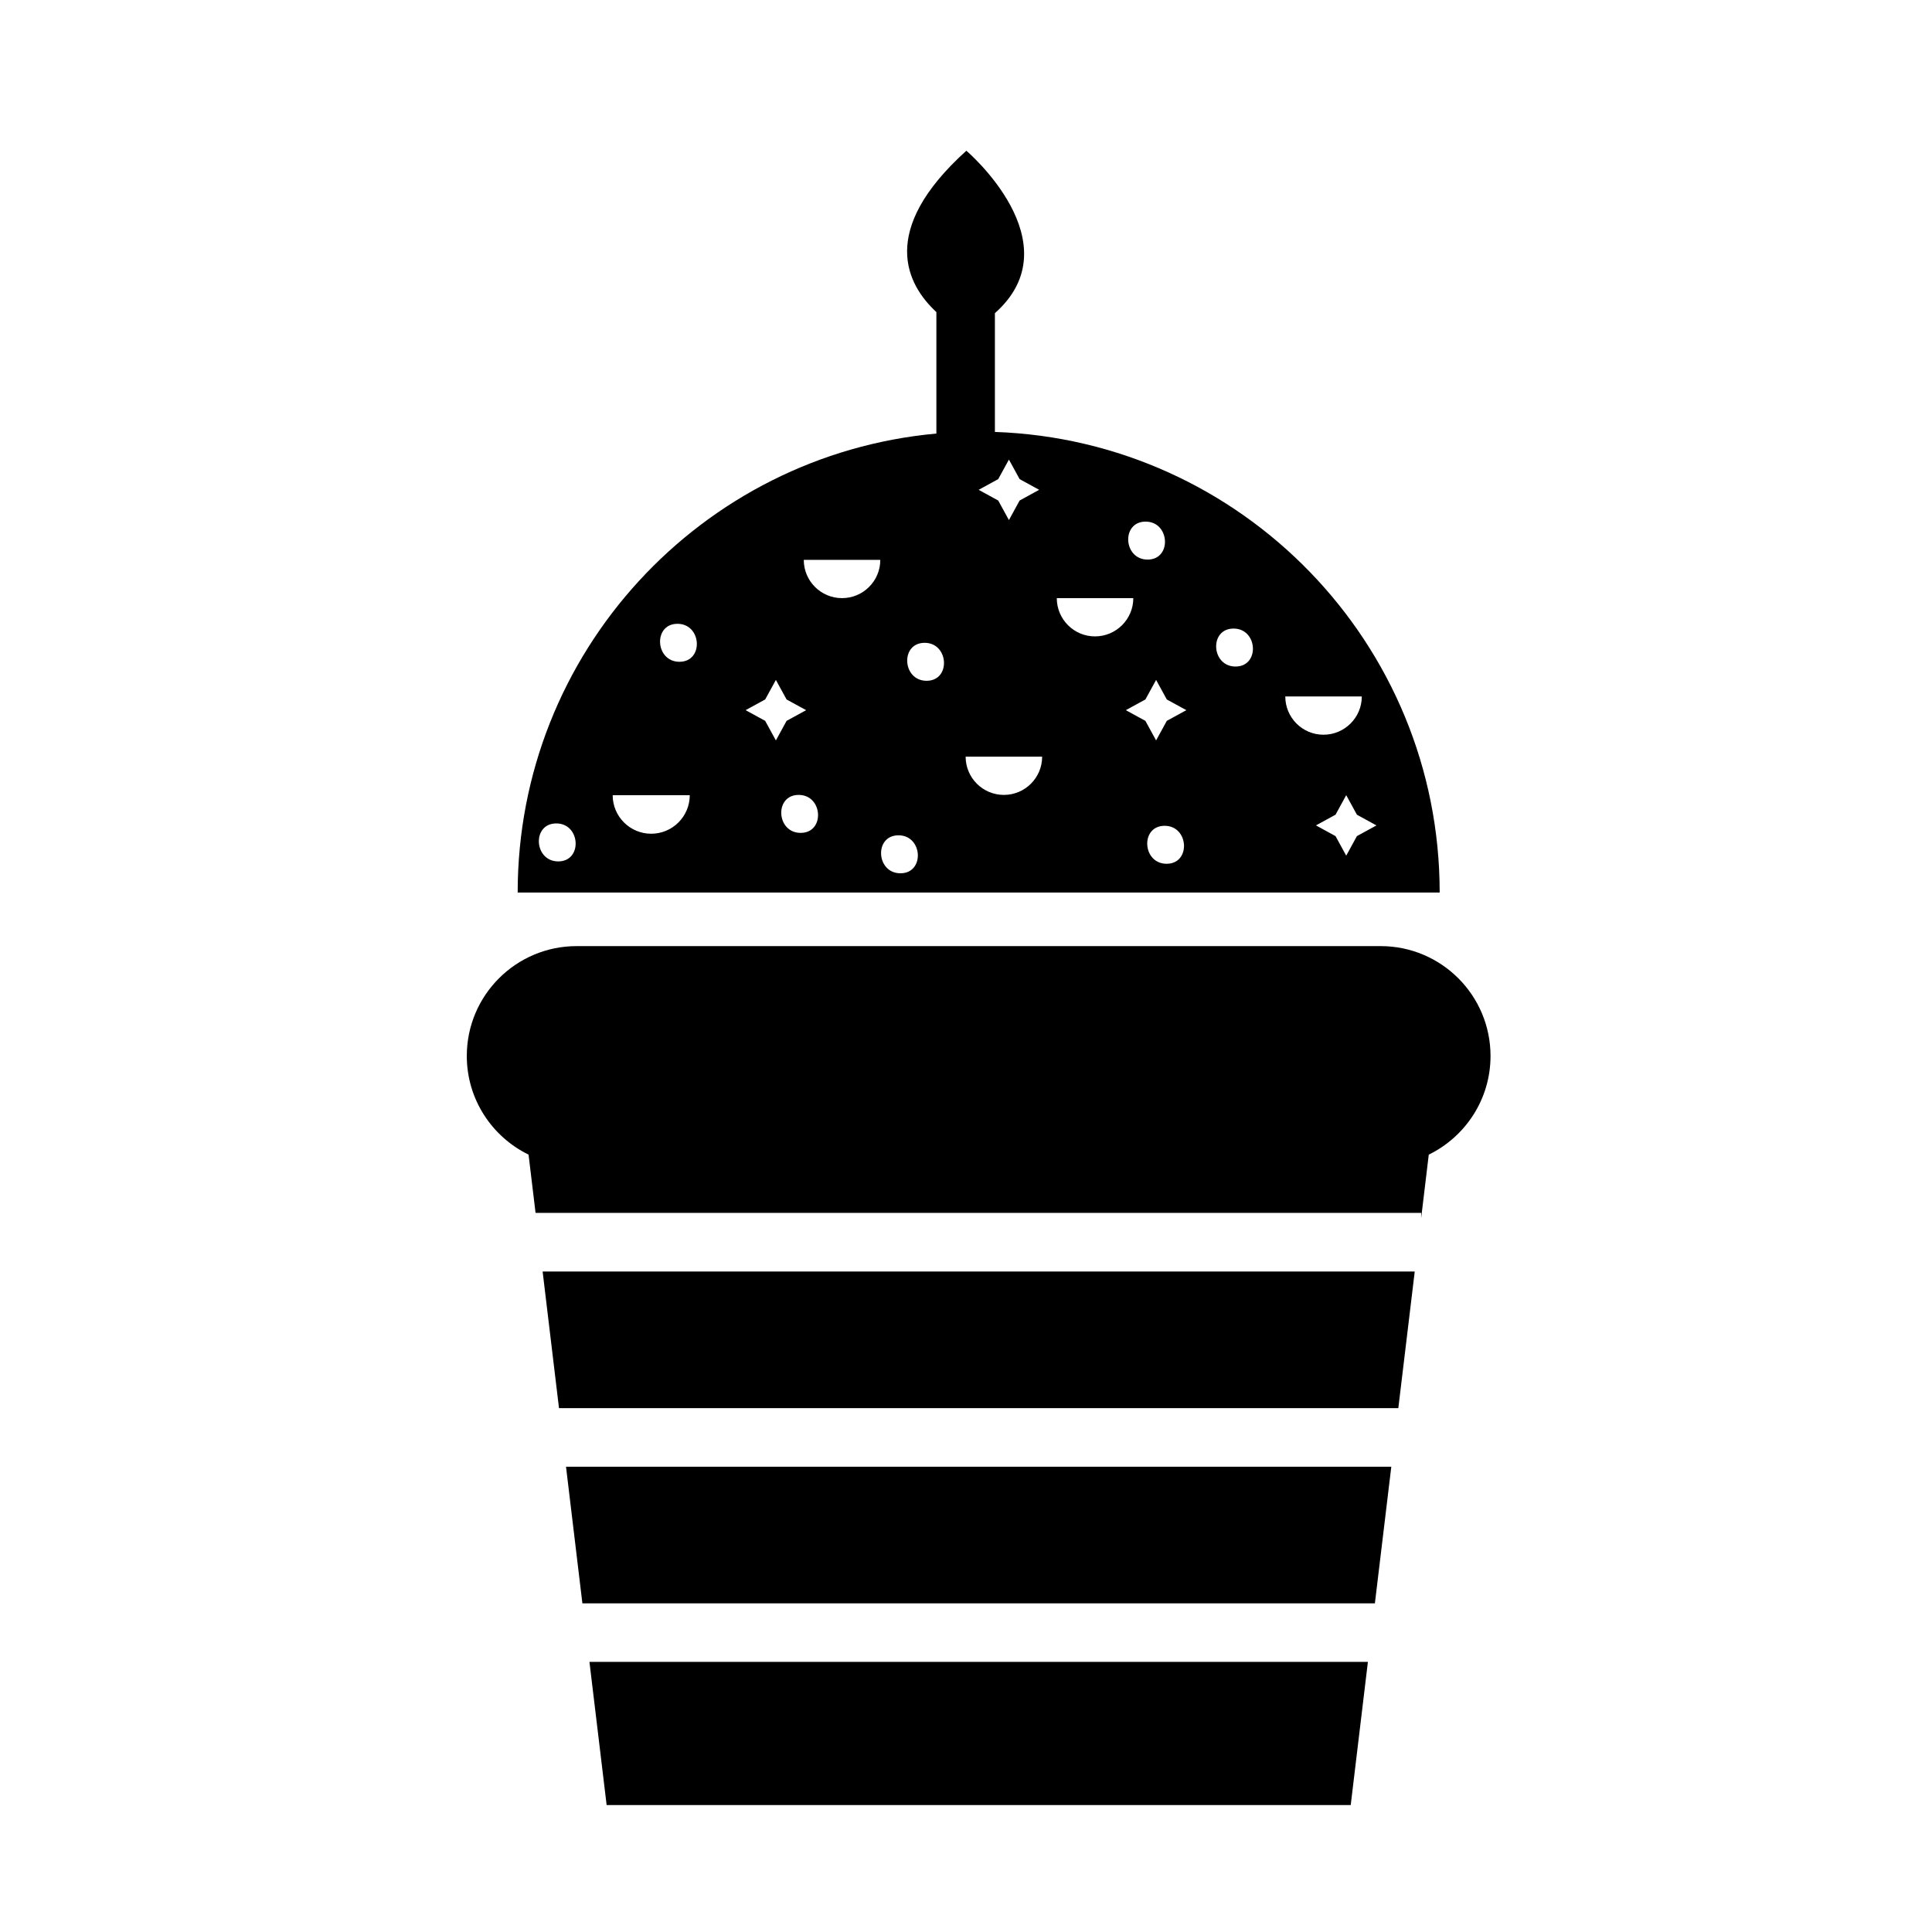
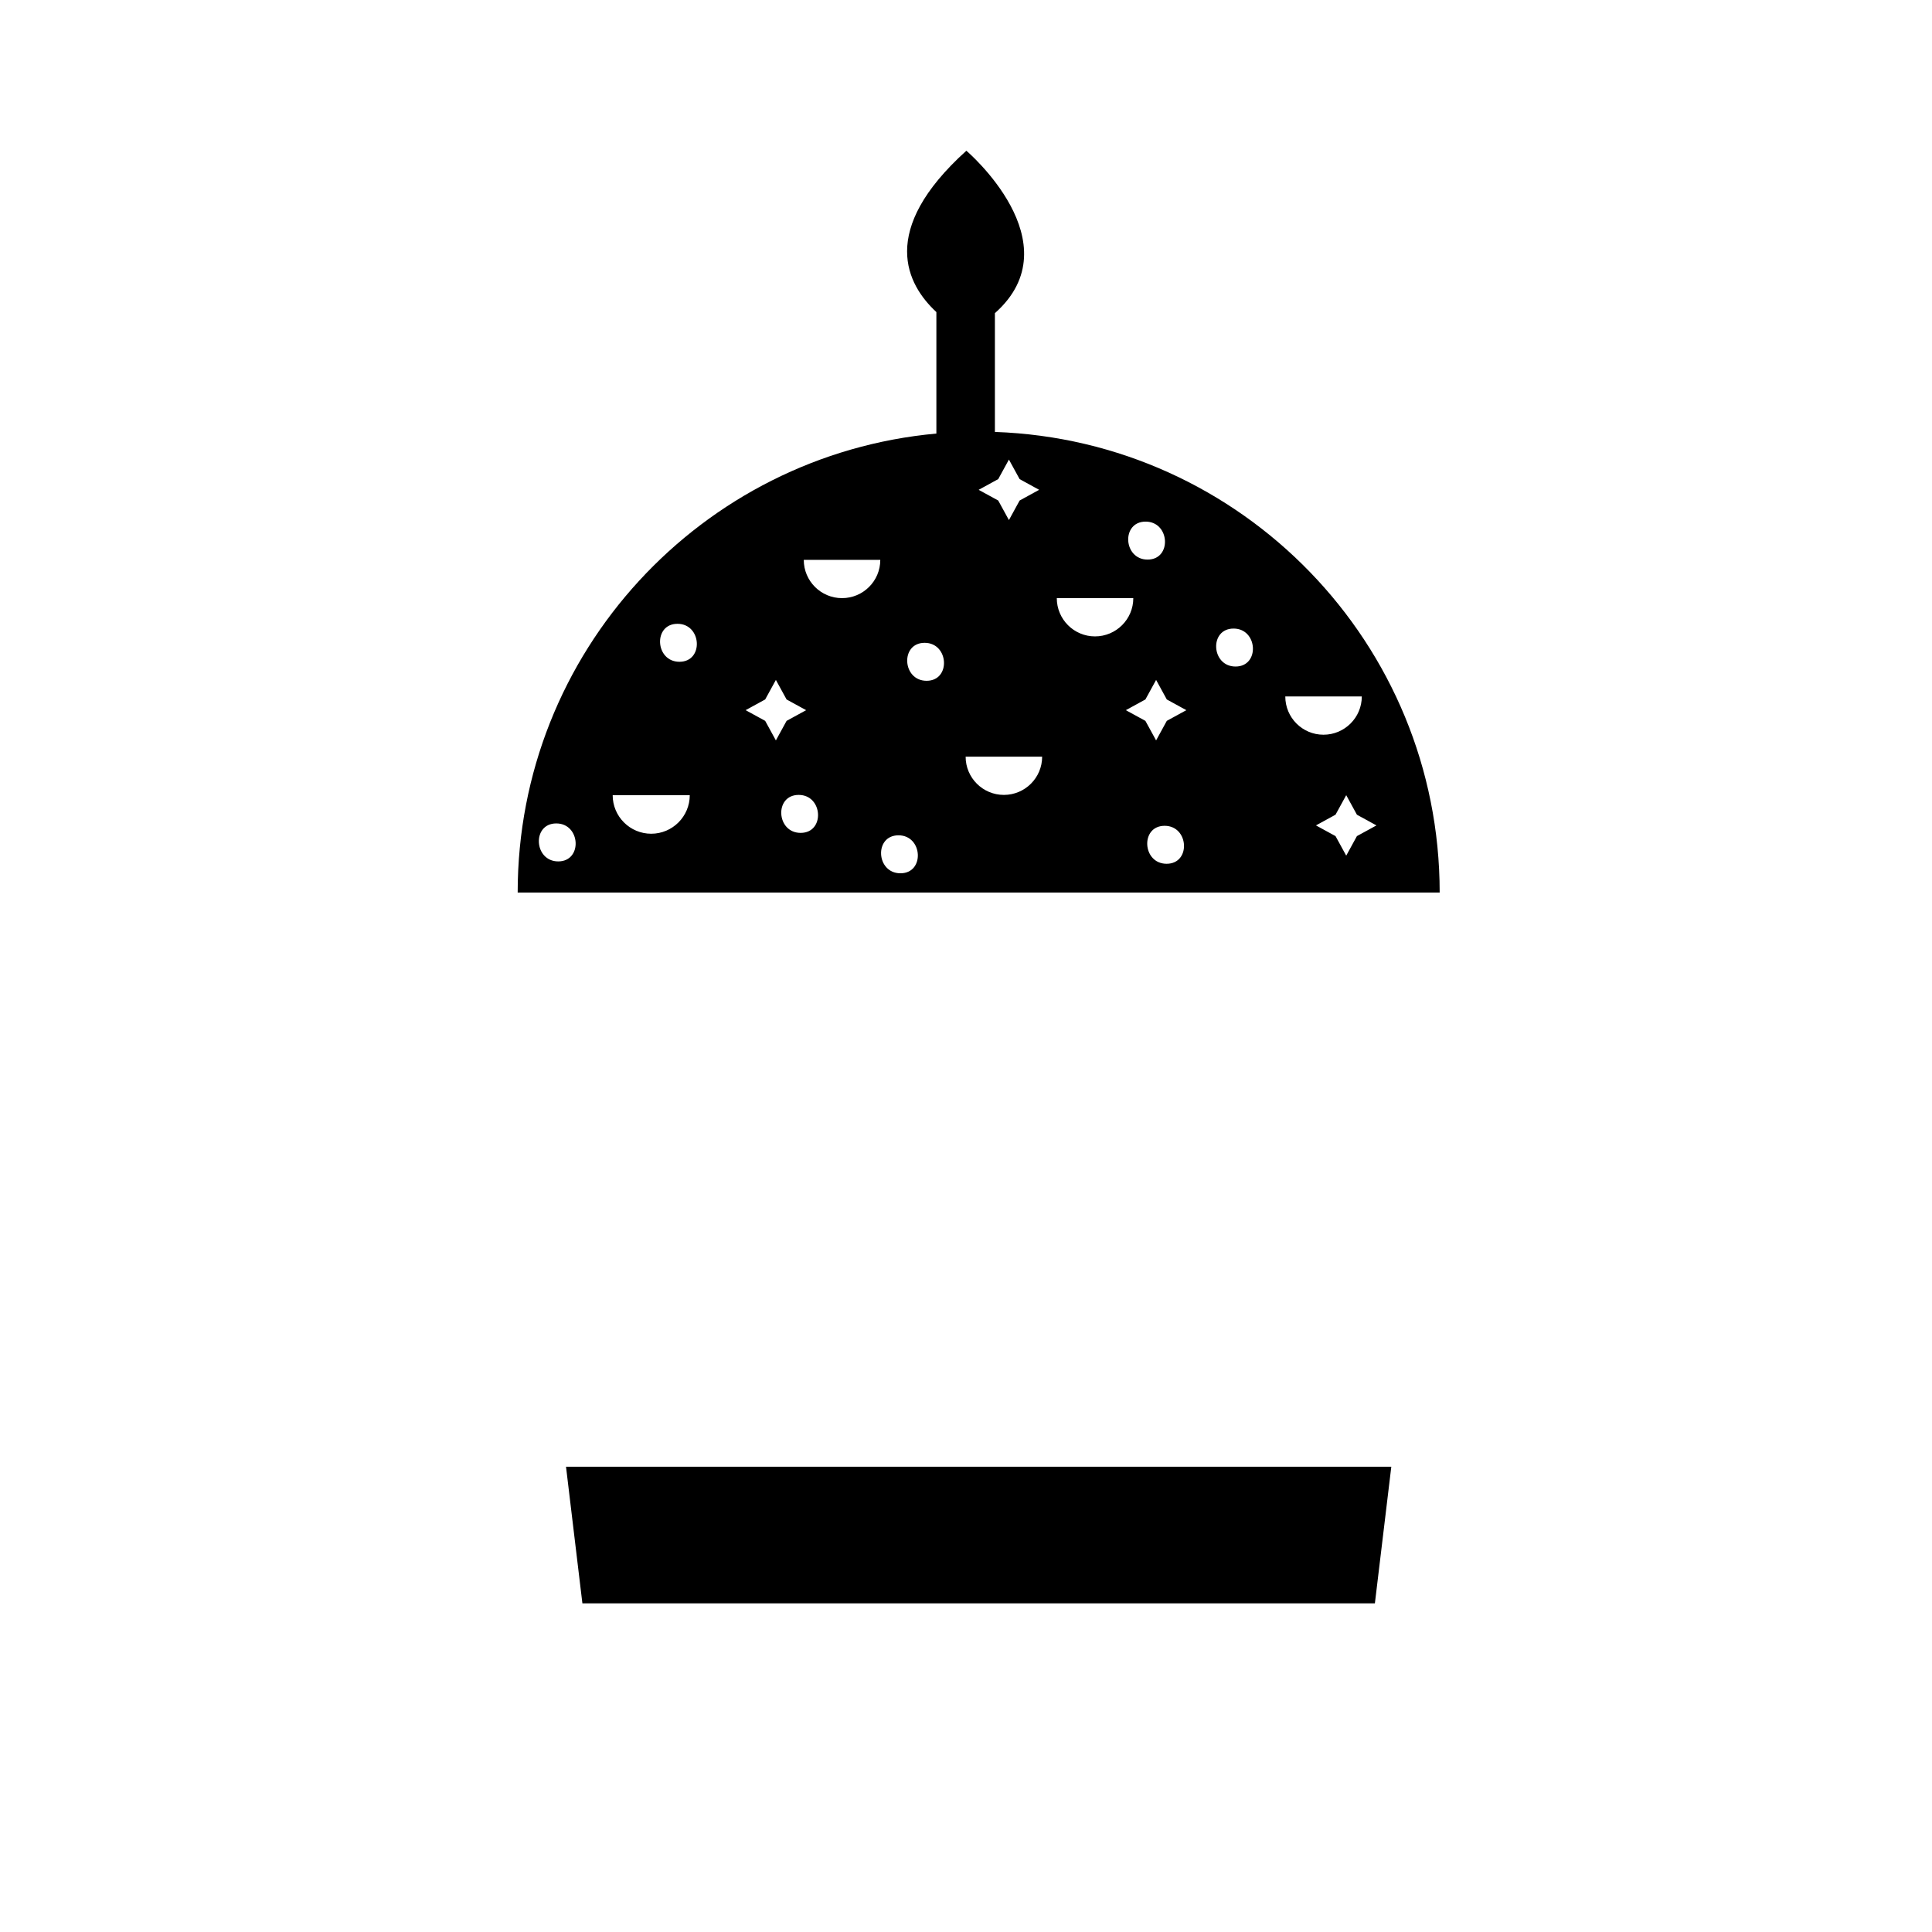
<svg xmlns="http://www.w3.org/2000/svg" fill="#000000" width="800px" height="800px" version="1.1" viewBox="144 144 512 512">
  <g>
    <path d="m512.71 532.69h-218.71l4.34 36.211h210.02z" />
-     <path d="m518.92 480.96h-231.12l4.34 36.211h222.43z" />
-     <path d="m300.21 584.42 4.555 37.941h197.19l4.551-37.941z" />
-     <path d="m509.89 394.73h-213.07c-16.078 0-29.113 13.039-29.113 29.113 0 11.496 6.691 21.422 16.367 26.148l1.855 15.434h234.69v1.402l2.019-16.836c9.68-4.727 16.367-14.652 16.367-26.148-0.004-16.074-13.035-29.113-29.117-29.113z" />
    <path d="m407.66 258.47v-31.48c21.07-18.676-7.562-43.047-7.562-43.047-23.469 21.184-15.773 35.508-7.949 42.758v32.195c-62.219 5.664-110.96 57.941-110.96 121.63h244.34c-0.004-66.023-52.398-119.79-117.87-122.06zm-115.72 113.81c-6.473 0-7.031-10.062-0.523-10.062 6.469-0.004 7.031 10.062 0.523 10.062zm24.637-7.332c-5.637 0-10.211-4.578-10.211-10.211h20.43c-0.008 5.633-4.582 10.211-10.219 10.211zm7.481-45.57c-6.473 0-7.031-10.062-0.523-10.062 6.469-0.004 7.035 10.062 0.523 10.062zm22.723 15.656-5.18-2.836 5.18-2.836 2.836-5.176 2.836 5.18 5.18 2.836-5.18 2.836-2.836 5.18zm9.395 29.688c-6.473 0-7.031-10.062-0.523-10.062 6.469-0.004 7.035 10.062 0.523 10.062zm10.969-62.211c-5.598 0-10.137-4.539-10.137-10.137h20.277c0.008 5.598-4.547 10.137-10.141 10.137zm15.484 72.918c-6.473 0-7.031-10.062-0.523-10.062 6.465-0.004 7.031 10.062 0.523 10.062zm6.926-51.012c-6.473 0-7.031-10.062-0.523-10.062 6.469-0.004 7.031 10.062 0.523 10.062zm58.039-42.184c6.473 0 7.031 10.062 0.527 10.062-6.469 0.004-7.031-10.062-0.527-10.062zm-39.055-11.262 2.836-5.18 2.836 5.18 5.176 2.836-5.176 2.836-2.836 5.18-2.836-5.18-5.184-2.836zm1.504 83.688c-5.602 0-10.141-4.539-10.141-10.137h20.277c0 5.598-4.543 10.137-10.137 10.137zm24.141-42.008c-5.586 0-10.125-4.539-10.125-10.141h20.277c0.004 5.602-4.555 10.141-10.152 10.141zm18.98 60.258c-6.473 0-7.031-10.062-0.527-10.062 6.469-0.004 7.031 10.062 0.527 10.062zm0.051-37.875-2.836 5.184-2.836-5.18-5.184-2.836 5.184-2.836 2.836-5.18 2.836 5.18 5.176 2.836zm18.215-14.395c-6.473 0-7.031-10.062-0.527-10.062 6.465-0.004 7.031 10.062 0.527 10.062zm13.184 7.93h20.277c0 5.598-4.555 10.141-10.156 10.141s-10.121-4.543-10.121-10.141zm18.984 37.008-2.836 5.18-2.836-5.18-5.184-2.836 5.184-2.836 2.836-5.176 2.836 5.18 5.176 2.836z" />
  </g>
</svg>